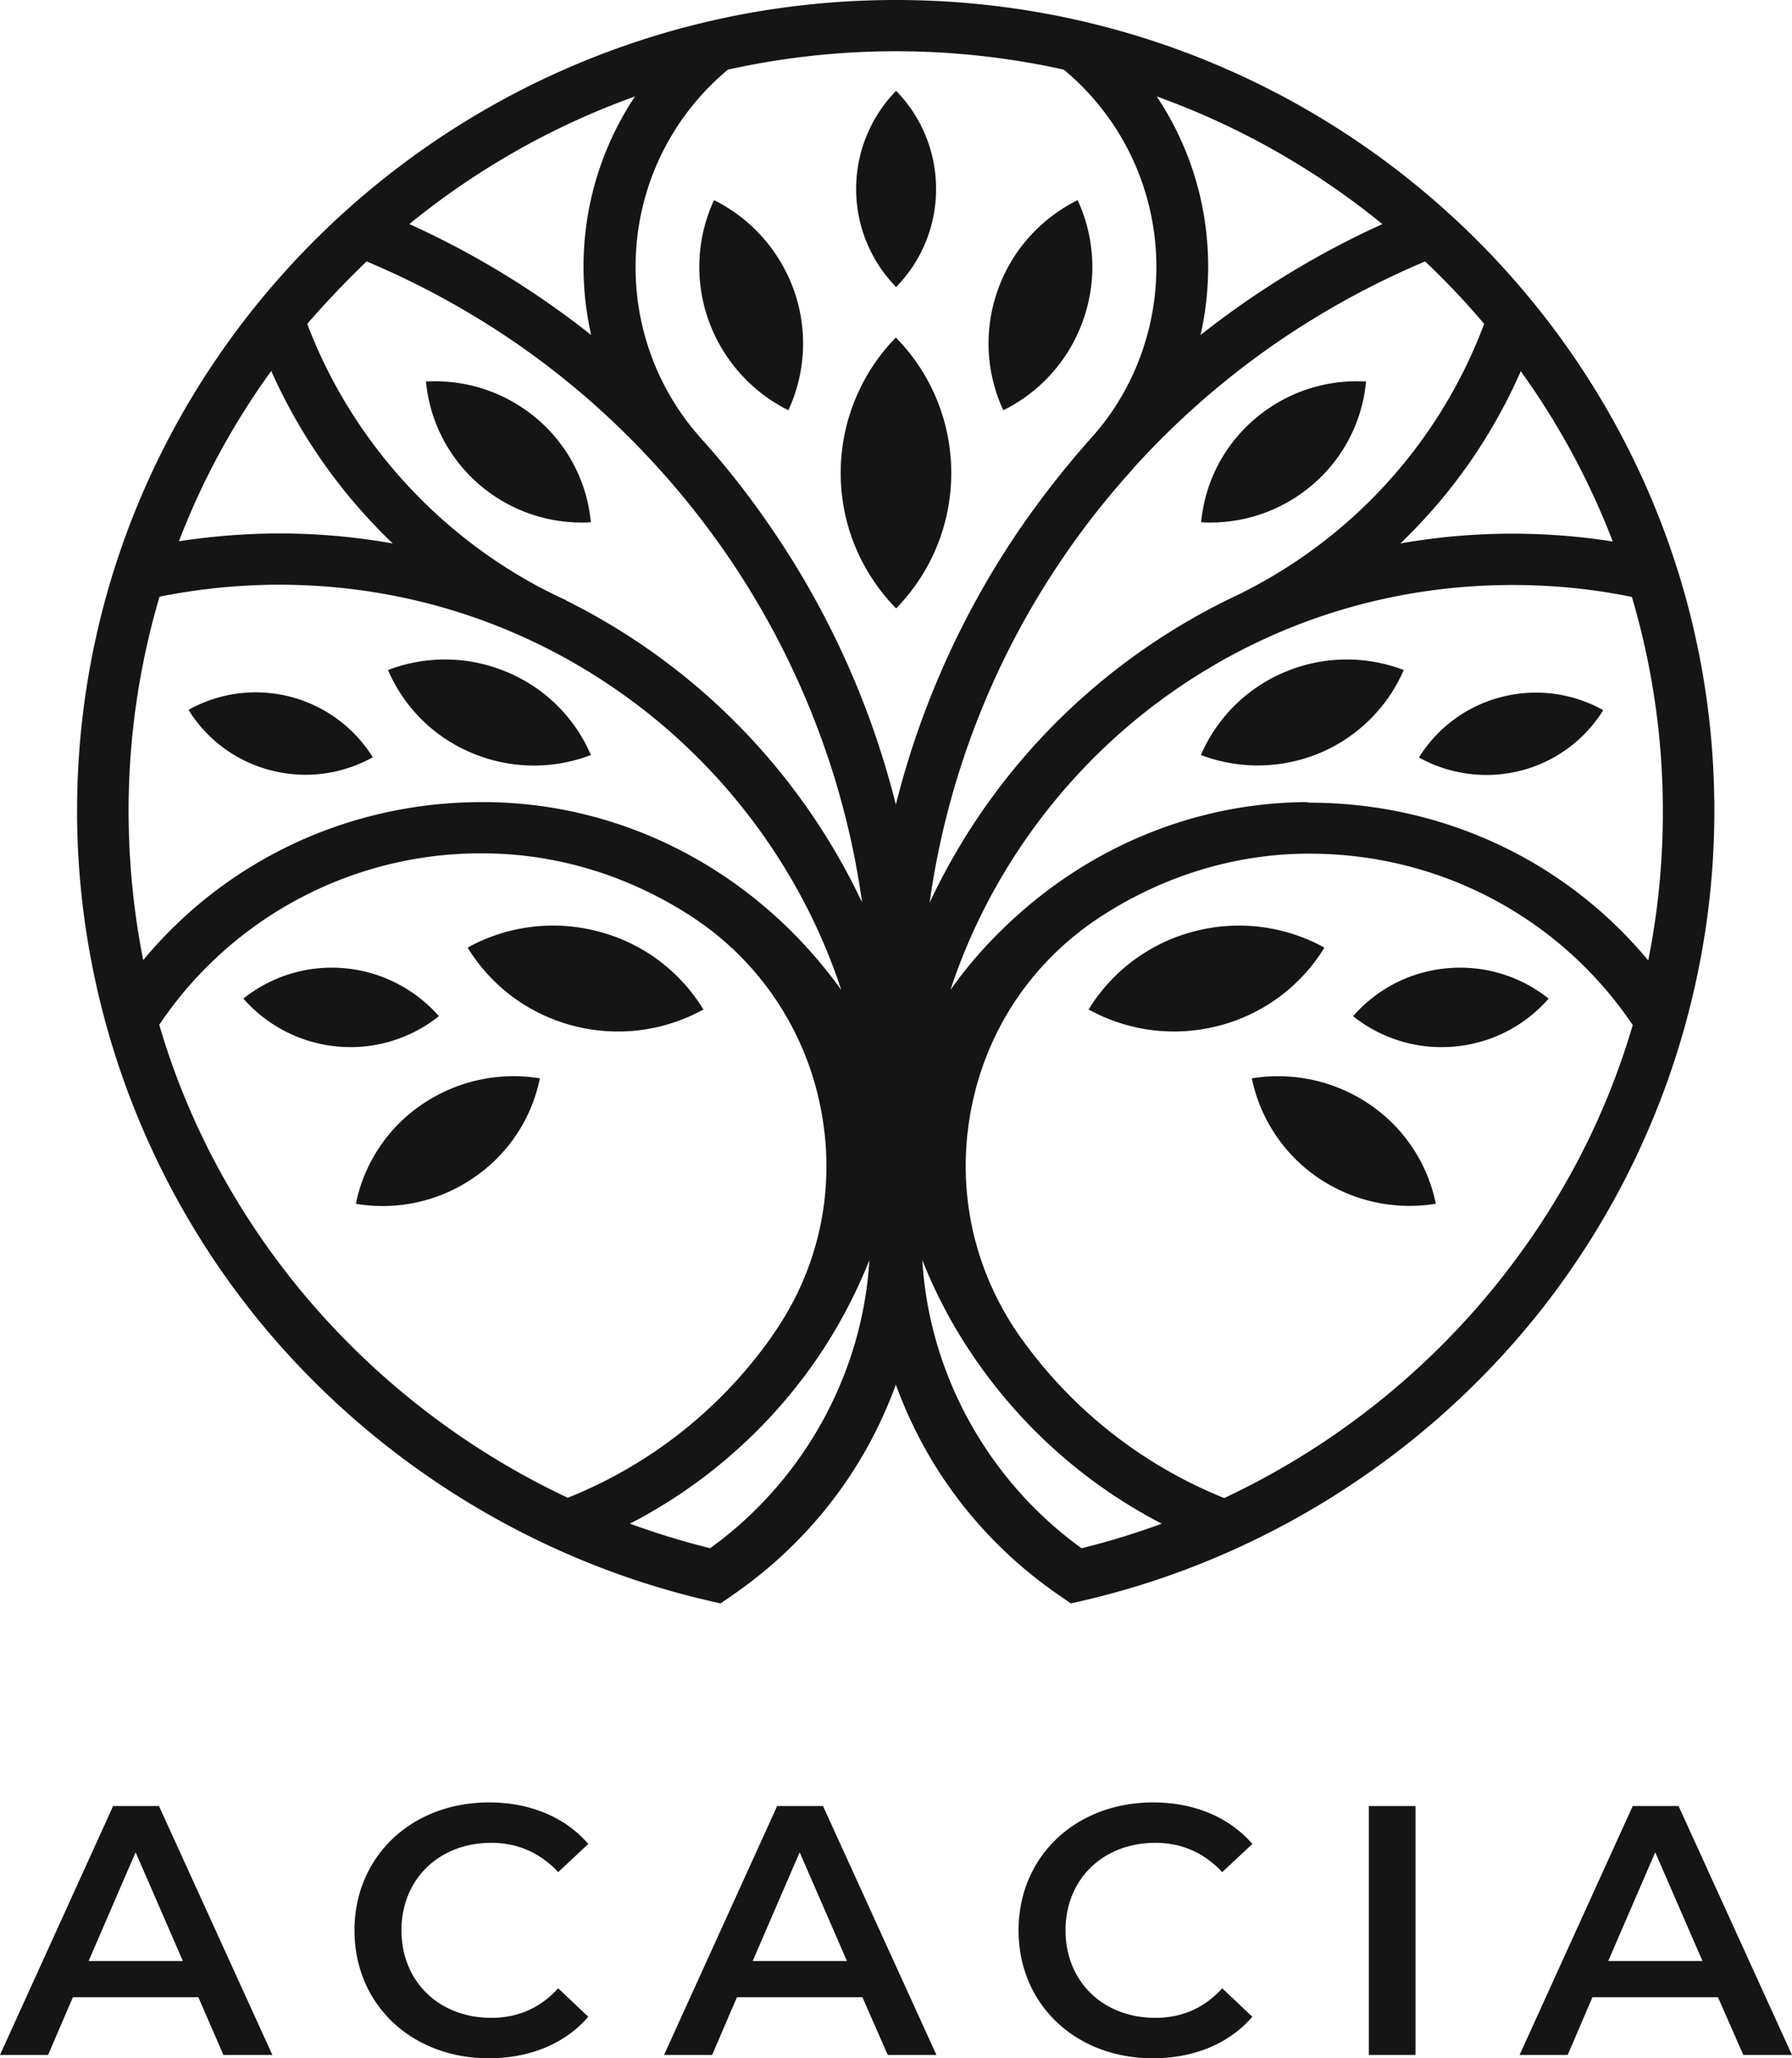
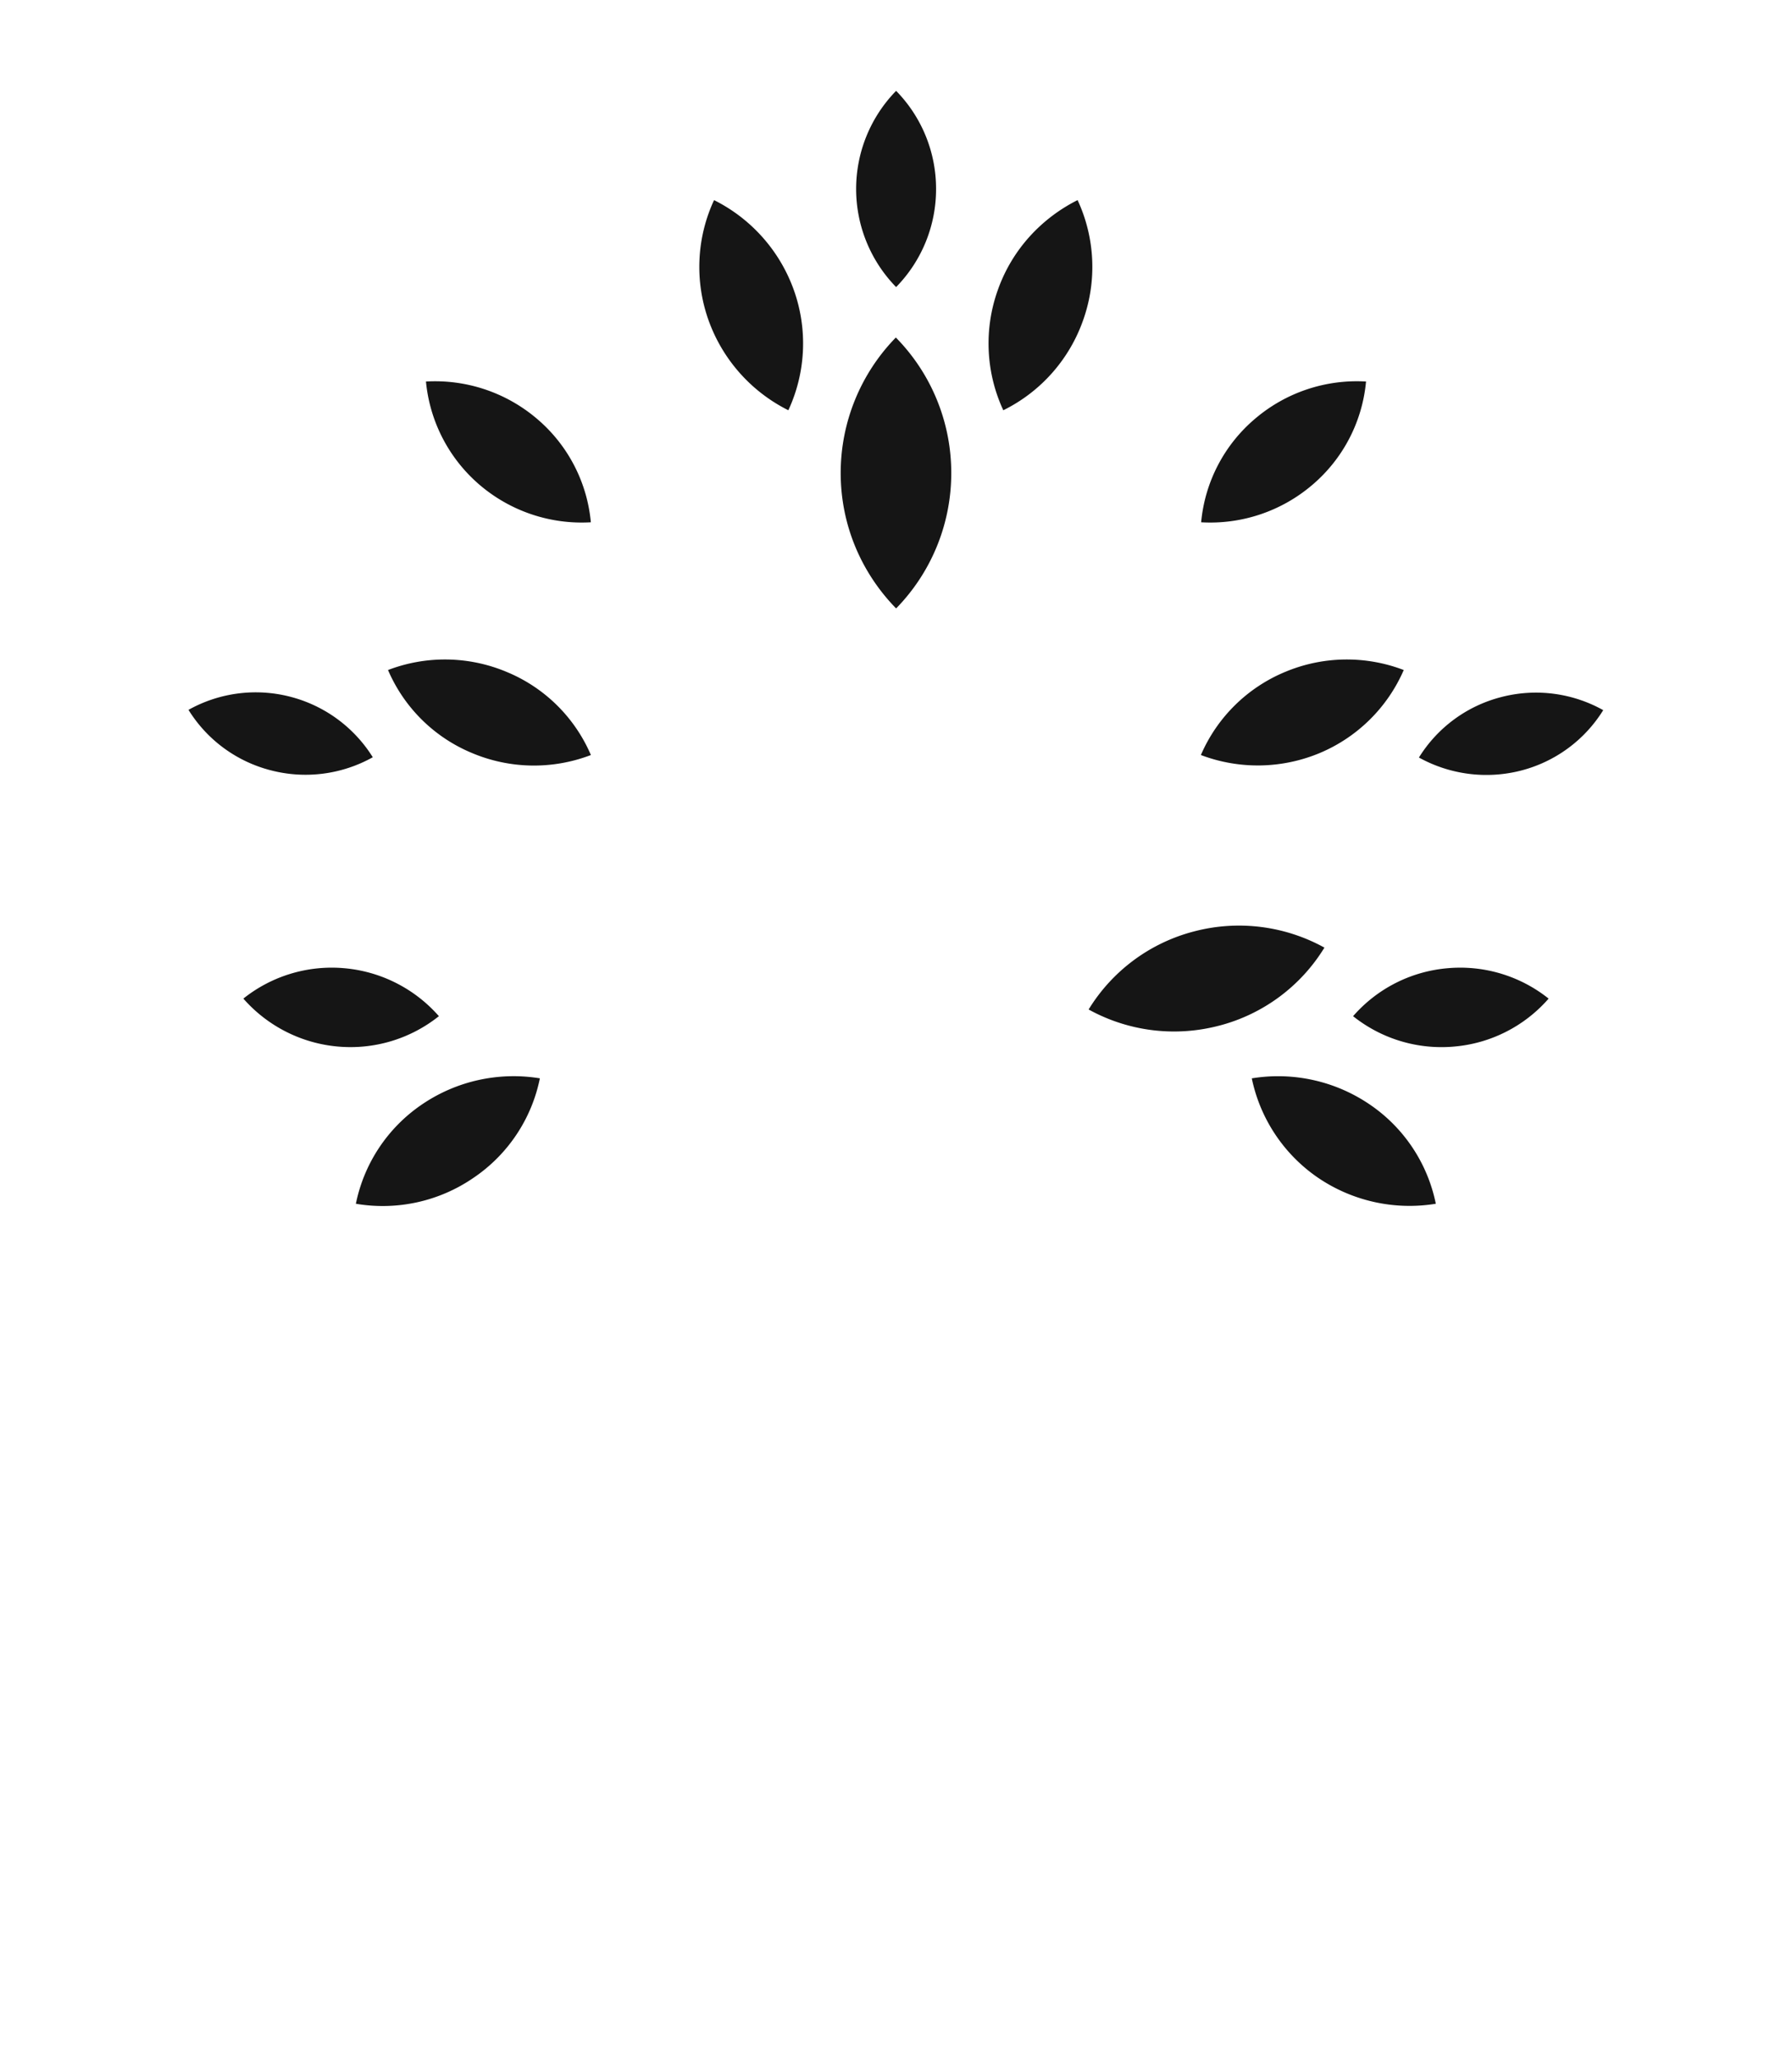
<svg xmlns="http://www.w3.org/2000/svg" width="81" height="93" fill="none">
  <g clip-path="url(#a)" fill="#151515">
-     <path d="M35.634 18.537a7.167 7.167 0 0 0 .254-5.415 7.285 7.285 0 0 0-3.612-4.08 7.167 7.167 0 0 0-.254 5.415 7.291 7.291 0 0 0 3.612 4.08Zm-13.951 3.374a7.105 7.105 0 0 0 5.024 1.688 6.965 6.965 0 0 0-2.43-4.672 7.104 7.104 0 0 0-5.023-1.688 7.018 7.018 0 0 0 2.429 4.672Zm1.223 8.451a7.2 7.2 0 0 0-5.367-.088 7.076 7.076 0 0 0 3.803 3.753 7.2 7.2 0 0 0 5.367.088 7.076 7.076 0 0 0-3.803-3.753Zm-9.783 1.12a6.23 6.23 0 0 0-4.603.592 6.18 6.18 0 0 0 3.726 2.733 6.229 6.229 0 0 0 4.604-.592 6.228 6.228 0 0 0-3.727-2.733Zm12.77 14.861a7.99 7.99 0 0 0 5.901-.73 7.867 7.867 0 0 0-4.756-3.527 7.99 7.99 0 0 0-5.901.73 7.914 7.914 0 0 0 4.756 3.527Zm-6.054-.428a6.438 6.438 0 0 0-4.26-2.166A6.406 6.406 0 0 0 11 45.12a6.439 6.439 0 0 0 4.26 2.166 6.406 6.406 0 0 0 4.579-1.372Zm-.752 3.979a7.134 7.134 0 0 0-3.001 4.496 7.24 7.24 0 0 0 5.316-1.171 7.133 7.133 0 0 0 3.001-4.496 7.36 7.36 0 0 0-5.316 1.171ZM42.998 21.37a8.72 8.72 0 0 0-2.505-6.12A8.762 8.762 0 0 0 38 21.37c0 2.38.954 4.534 2.505 6.121a8.74 8.74 0 0 0 2.493-6.12Zm-.687-12.832a6.319 6.319 0 0 0-1.806-4.433 6.341 6.341 0 0 0 0 8.866 6.319 6.319 0 0 0 1.806-4.433Zm6.651 5.919a7.167 7.167 0 0 0-.254-5.416c-1.628.819-2.963 2.23-3.612 4.08a7.167 7.167 0 0 0 .254 5.416 7.201 7.201 0 0 0 3.612-4.08Zm7.76 4.47a6.964 6.964 0 0 0-2.429 4.672 7.104 7.104 0 0 0 5.023-1.688 6.964 6.964 0 0 0 2.43-4.672 7.085 7.085 0 0 0-5.024 1.688Zm6.728 11.347a7.2 7.2 0 0 0-5.366.088 7.119 7.119 0 0 0-3.803 3.753 7.262 7.262 0 0 0 5.367-.088 7.16 7.16 0 0 0 3.803-3.753Zm5.29 4.546a6.179 6.179 0 0 0 3.727-2.733 6.229 6.229 0 0 0-4.604-.592 6.18 6.18 0 0 0-3.726 2.733 6.298 6.298 0 0 0 4.604.592ZM55.108 46.343a7.914 7.914 0 0 0 4.757-3.526 7.99 7.99 0 0 0-5.901-.73 7.914 7.914 0 0 0-4.757 3.525 7.99 7.99 0 0 0 5.901.73Zm10.631.944a6.385 6.385 0 0 0 4.26-2.166 6.406 6.406 0 0 0-4.578-1.372 6.384 6.384 0 0 0-4.26 2.166 6.406 6.406 0 0 0 4.578 1.372Zm-3.841 2.607a7.36 7.36 0 0 0-5.316-1.17 7.216 7.216 0 0 0 3.001 4.495A7.36 7.36 0 0 0 64.9 54.39a7.134 7.134 0 0 0-3.002-4.496Z" />
-     <path d="M40.493 0C20.093 0 3.484 16.434 3.484 36.646c0 8.324 2.9 16.472 8.152 22.944 5.177 6.373 12.439 10.906 20.438 12.745l.496.113.42-.29c3.484-2.367 6.079-5.68 7.503-9.596 1.425 3.917 4.006 7.229 7.491 9.596l.42.29.496-.113c8-1.839 15.261-6.372 20.437-12.744 5.253-6.473 8.153-14.621 8.153-22.945C77.502 16.434 60.906 0 40.493 0Zm3.816 61.731a23.137 23.137 0 0 0 8.203 7.115 34.419 34.419 0 0 1-3.625 1.109c-4.222-3.048-6.893-7.871-7.198-13.022a22.286 22.286 0 0 0 2.62 4.798Zm11.878-34.97-.063.037c-6.232 2.884-11.218 7.833-14.105 13.991a36.664 36.664 0 0 1 6.22-15.867 36.39 36.39 0 0 1 2.887-3.64l.114-.138c3.675-4.055 8.114-7.19 13.176-9.332a35.166 35.166 0 0 1 2.67 2.821A22.352 22.352 0 0 1 56.187 26.76ZM43.902 50.094c.7-3.614 2.798-6.7 5.888-8.701 2.785-1.801 5.965-2.784 9.195-2.821h.216c5.889 0 11.332 2.896 14.6 7.744-1.259 4.295-3.37 8.287-6.257 11.838a34.803 34.803 0 0 1-12.209 9.533 20.805 20.805 0 0 1-9.182-7.229l-.064-.088c-2.111-3.022-2.887-6.662-2.187-10.276Zm15.045-13.852c-5.138.063-10.035 2.153-13.786 5.893a19.37 19.37 0 0 0-2.2 2.595c1.678-5.1 4.96-9.684 9.31-12.946 4.666-3.5 10.237-5.352 16.1-5.352 1.806 0 3.624.176 5.392.541a34.11 34.11 0 0 1 1.4 9.684c0 2.28-.217 4.534-.662 6.738-3.777-4.546-9.348-7.128-15.338-7.128-.063-.025-.14-.025-.216-.025Zm4.35-11.687a24.24 24.24 0 0 0 5.443-7.782 33.934 33.934 0 0 1 4.158 7.694 29.246 29.246 0 0 0-9.602.088Zm-24 32.377c-.304 5.15-2.975 9.974-7.197 13.022a35.16 35.16 0 0 1-3.625-1.109 23.179 23.179 0 0 0 8.216-7.115 22.799 22.799 0 0 0 2.607-4.798Zm-22.726-45.12c5.138 2.165 9.627 5.351 13.328 9.495l.038.037c.013.026.039.038.051.063l.038.038a38.522 38.522 0 0 1 2.697 3.425c3.294 4.735 5.456 10.213 6.244 15.905a29.119 29.119 0 0 0-13.392-13.65v-.013l-.089-.038c-5.316-2.456-9.538-6.989-11.598-12.442a43.552 43.552 0 0 1 2.683-2.82ZM38.026 44.73a21.465 21.465 0 0 0-2.2-2.595c-3.74-3.74-8.636-5.83-13.786-5.893h-.255c-5.977 0-11.535 2.594-15.312 7.14a34.883 34.883 0 0 1-.661-6.737c0-3.287.47-6.536 1.399-9.684a27.574 27.574 0 0 1 5.392-.542c5.863 0 11.42 1.851 16.1 5.352 4.363 3.275 7.644 7.846 9.323 12.959Zm-16.012-6.17c3.23.037 6.41 1.02 9.195 2.82a13.377 13.377 0 0 1 5.889 8.702c.712 3.614-.064 7.266-2.188 10.263l-.063.1a20.648 20.648 0 0 1-9.183 7.23 35.032 35.032 0 0 1-12.209-9.534c-2.887-3.55-4.998-7.543-6.257-11.837a17.502 17.502 0 0 1 14.816-7.745ZM32.901 3.147a35.095 35.095 0 0 1 15.185 0 11.577 11.577 0 0 1 4.184 8.904c0 2.783-.992 5.478-2.785 7.555a42.27 42.27 0 0 0-3.18 3.992 38.857 38.857 0 0 0-5.812 12.757 38.715 38.715 0 0 0-5.837-12.794 37.811 37.811 0 0 0-3.014-3.803 11.562 11.562 0 0 1-2.913-7.707c0-3.438 1.514-6.687 4.172-8.904Zm-14.397 6.977a34.719 34.719 0 0 1 10.2-5.768 13.839 13.839 0 0 0-2.328 7.695c0 1.032.115 2.065.344 3.085a39.516 39.516 0 0 0-8.216-5.012ZM8.088 24.455a33.714 33.714 0 0 1 4.172-7.694 24.659 24.659 0 0 0 5.494 7.796 29.156 29.156 0 0 0-5.126-.454c-1.513 0-3.04.126-4.54.353Zm46.179-9.318c.229-1.02.343-2.053.343-3.085 0-2.758-.801-5.415-2.327-7.695a34.719 34.719 0 0 1 10.2 5.768 39.85 39.85 0 0 0-8.216 5.012ZM8.966 90.242H3.294l-1.12 2.607H0l5.113-11.246h2.073l5.125 11.246h-2.213l-1.132-2.607Zm-.7-1.637L6.13 83.693l-2.124 4.912h4.26Zm7.757-1.385c0-3.35 2.595-5.78 6.08-5.78 1.844 0 3.433.655 4.489 1.876l-1.36 1.272c-.828-.881-1.845-1.322-3.028-1.322-2.352 0-4.057 1.637-4.057 3.954s1.705 3.954 4.057 3.954c1.183 0 2.2-.428 3.027-1.335l1.361 1.285C25.536 92.346 23.947 93 22.09 93c-3.472 0-6.067-2.418-6.067-5.78Zm22.959 3.022H33.31l-1.12 2.607h-2.174l5.112-11.246h2.073l5.126 11.246h-2.2l-1.145-2.607Zm-.7-1.637-2.136-4.912-2.124 4.912h4.26Zm7.758-1.385c0-3.35 2.593-5.78 6.078-5.78 1.844 0 3.434.655 4.49 1.876l-1.361 1.272c-.827-.881-1.844-1.322-3.027-1.322-2.353 0-4.057 1.637-4.057 3.954s1.704 3.954 4.057 3.954c1.183 0 2.2-.428 3.027-1.335l1.36 1.285C55.553 92.346 53.963 93 52.106 93c-3.471 0-6.066-2.418-6.066-5.78Zm15.831-5.617h2.111v11.246h-2.11V81.603Zm15.783 8.639H71.98l-1.119 2.607h-2.174L73.8 81.603h2.073l5.125 11.246h-2.2l-1.144-2.607Zm-.7-1.637-2.136-4.912-2.124 4.912h4.26Z" />
+     <path d="M35.634 18.537a7.167 7.167 0 0 0 .254-5.415 7.285 7.285 0 0 0-3.612-4.08 7.167 7.167 0 0 0-.254 5.415 7.291 7.291 0 0 0 3.612 4.08Zm-13.951 3.374a7.105 7.105 0 0 0 5.024 1.688 6.965 6.965 0 0 0-2.43-4.672 7.104 7.104 0 0 0-5.023-1.688 7.018 7.018 0 0 0 2.429 4.672Zm1.223 8.451a7.2 7.2 0 0 0-5.367-.088 7.076 7.076 0 0 0 3.803 3.753 7.2 7.2 0 0 0 5.367.088 7.076 7.076 0 0 0-3.803-3.753Zm-9.783 1.12a6.23 6.23 0 0 0-4.603.592 6.18 6.18 0 0 0 3.726 2.733 6.229 6.229 0 0 0 4.604-.592 6.228 6.228 0 0 0-3.727-2.733Zm12.77 14.861Zm-6.054-.428a6.438 6.438 0 0 0-4.26-2.166A6.406 6.406 0 0 0 11 45.12a6.439 6.439 0 0 0 4.26 2.166 6.406 6.406 0 0 0 4.579-1.372Zm-.752 3.979a7.134 7.134 0 0 0-3.001 4.496 7.24 7.24 0 0 0 5.316-1.171 7.133 7.133 0 0 0 3.001-4.496 7.36 7.36 0 0 0-5.316 1.171ZM42.998 21.37a8.72 8.72 0 0 0-2.505-6.12A8.762 8.762 0 0 0 38 21.37c0 2.38.954 4.534 2.505 6.121a8.74 8.74 0 0 0 2.493-6.12Zm-.687-12.832a6.319 6.319 0 0 0-1.806-4.433 6.341 6.341 0 0 0 0 8.866 6.319 6.319 0 0 0 1.806-4.433Zm6.651 5.919a7.167 7.167 0 0 0-.254-5.416c-1.628.819-2.963 2.23-3.612 4.08a7.167 7.167 0 0 0 .254 5.416 7.201 7.201 0 0 0 3.612-4.08Zm7.76 4.47a6.964 6.964 0 0 0-2.429 4.672 7.104 7.104 0 0 0 5.023-1.688 6.964 6.964 0 0 0 2.43-4.672 7.085 7.085 0 0 0-5.024 1.688Zm6.728 11.347a7.2 7.2 0 0 0-5.366.088 7.119 7.119 0 0 0-3.803 3.753 7.262 7.262 0 0 0 5.367-.088 7.16 7.16 0 0 0 3.803-3.753Zm5.29 4.546a6.179 6.179 0 0 0 3.727-2.733 6.229 6.229 0 0 0-4.604-.592 6.18 6.18 0 0 0-3.726 2.733 6.298 6.298 0 0 0 4.604.592ZM55.108 46.343a7.914 7.914 0 0 0 4.757-3.526 7.99 7.99 0 0 0-5.901-.73 7.914 7.914 0 0 0-4.757 3.525 7.99 7.99 0 0 0 5.901.73Zm10.631.944a6.385 6.385 0 0 0 4.26-2.166 6.406 6.406 0 0 0-4.578-1.372 6.384 6.384 0 0 0-4.26 2.166 6.406 6.406 0 0 0 4.578 1.372Zm-3.841 2.607a7.36 7.36 0 0 0-5.316-1.17 7.216 7.216 0 0 0 3.001 4.495A7.36 7.36 0 0 0 64.9 54.39a7.134 7.134 0 0 0-3.002-4.496Z" />
  </g>
  <defs>
    <clipPath id="a">
      <path fill="#fff" d="M0 0h81v93H0z" />
    </clipPath>
  </defs>
</svg>